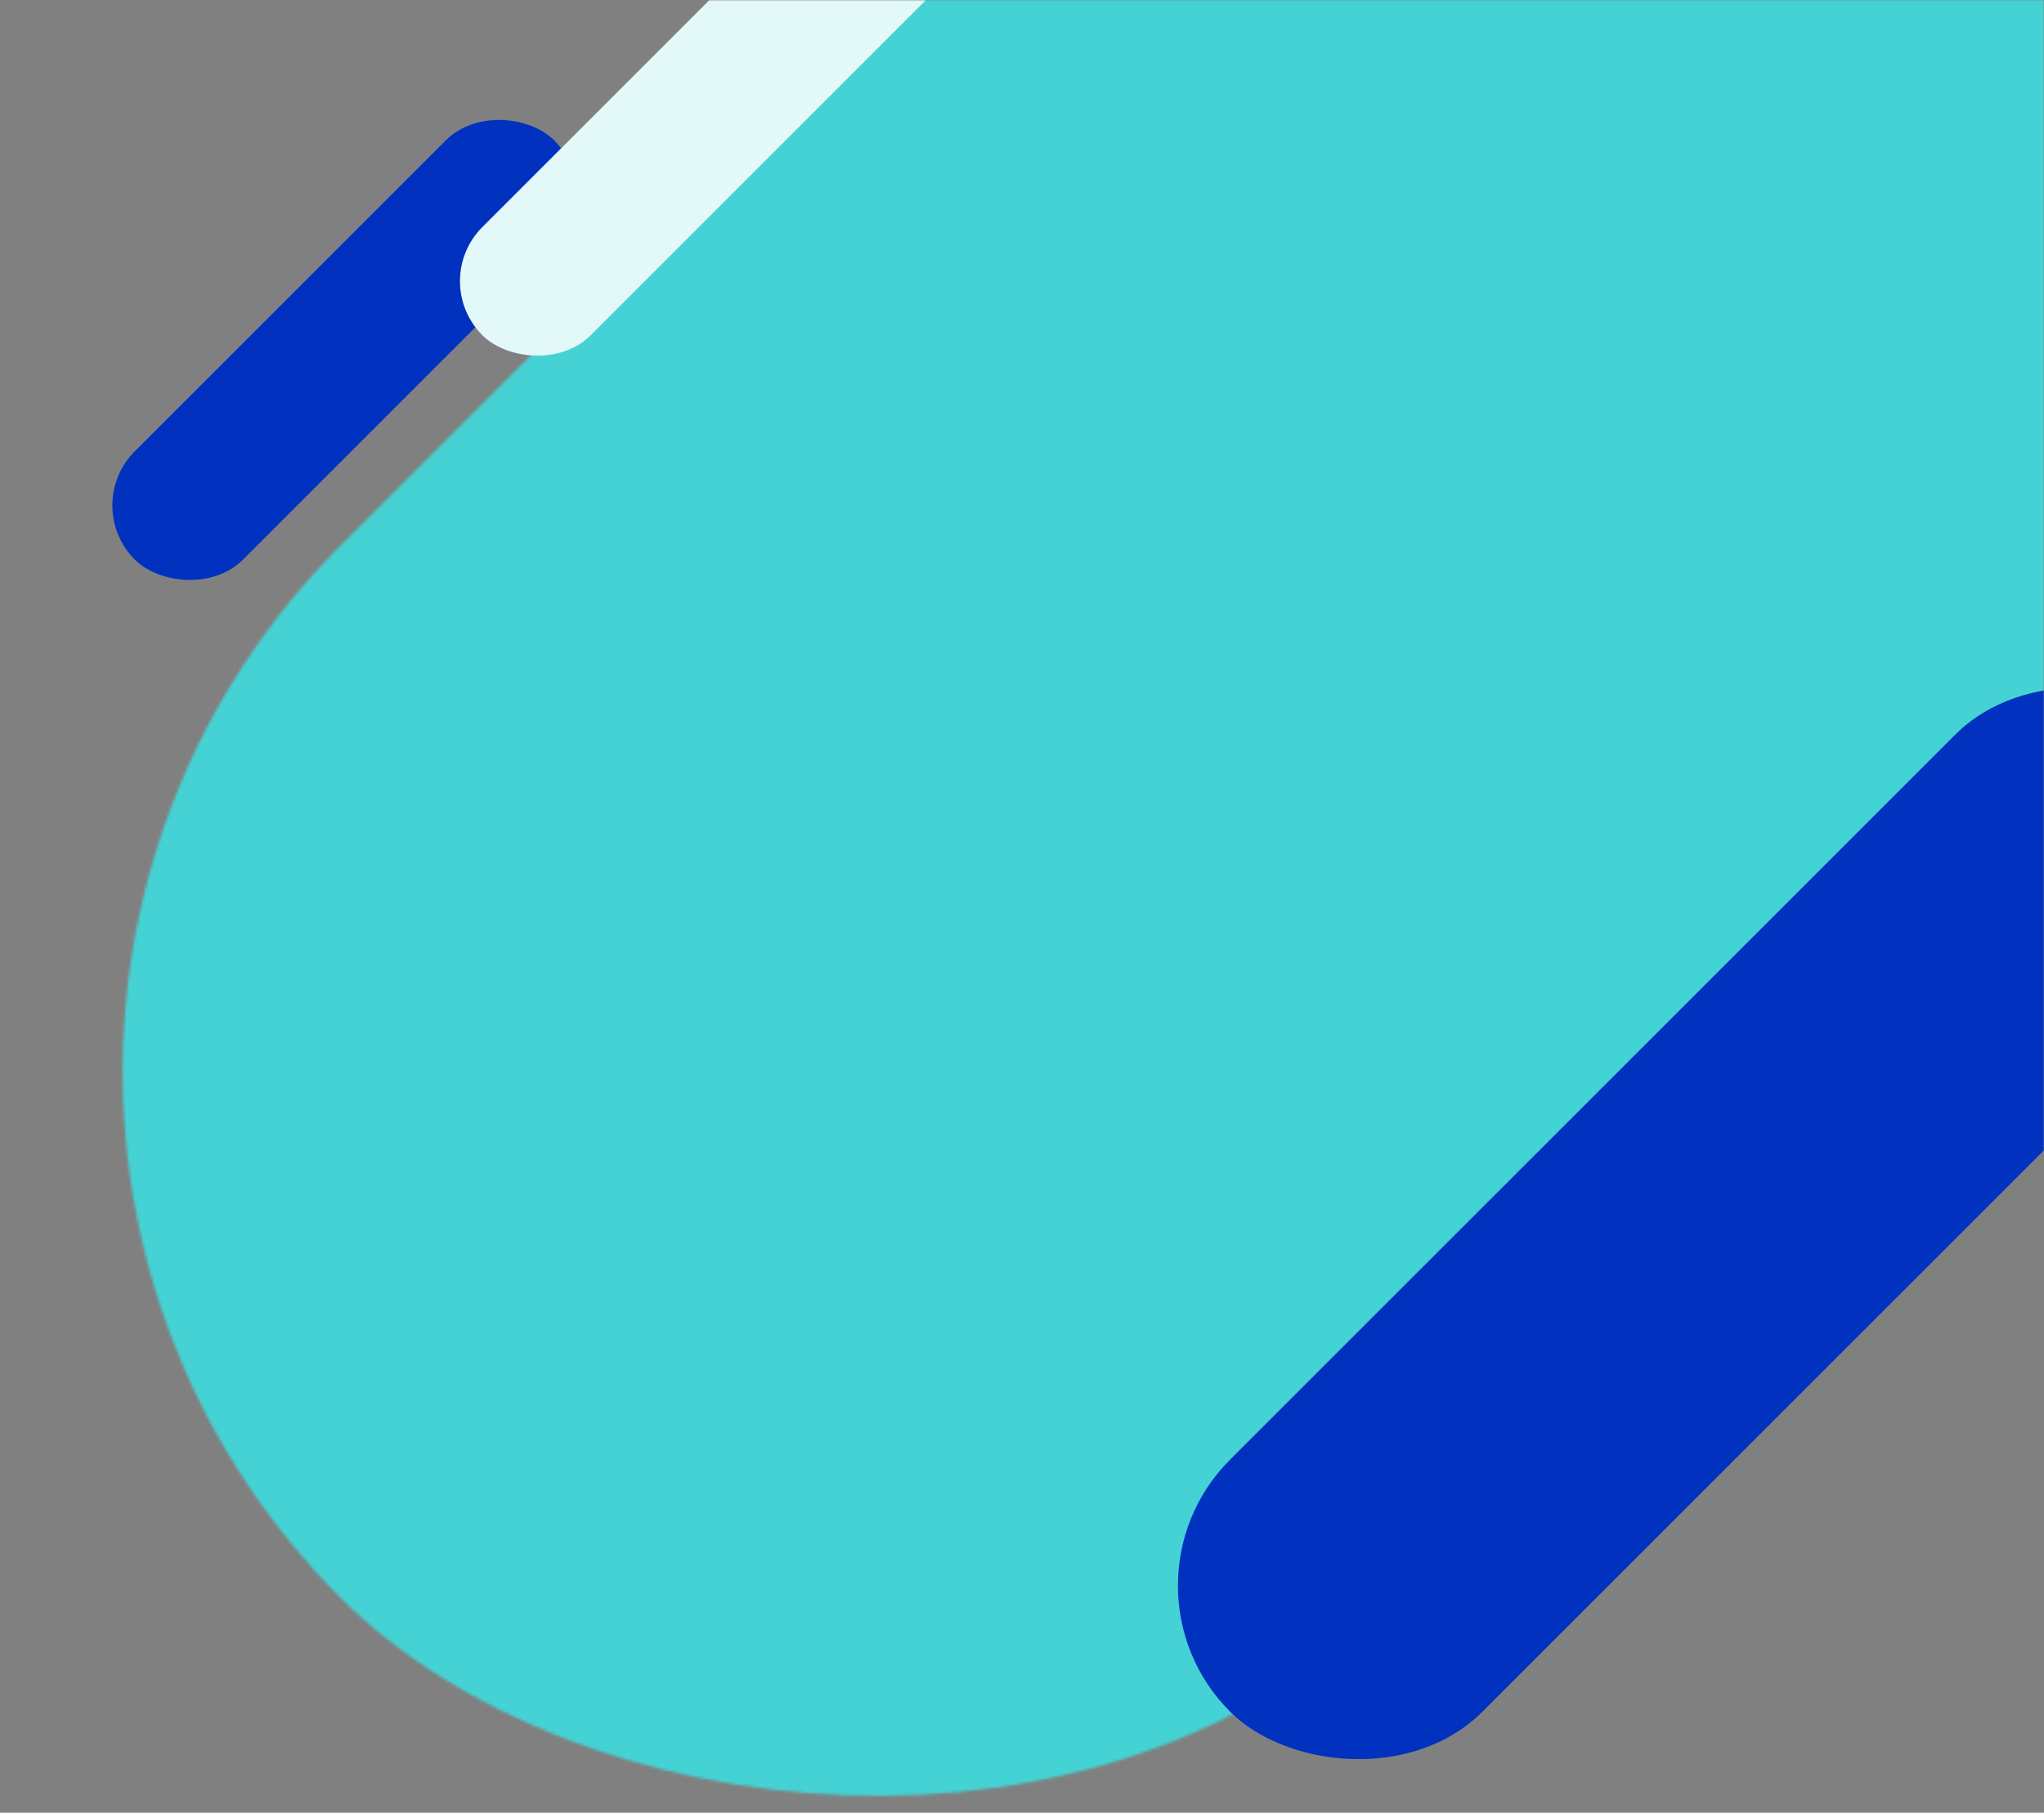
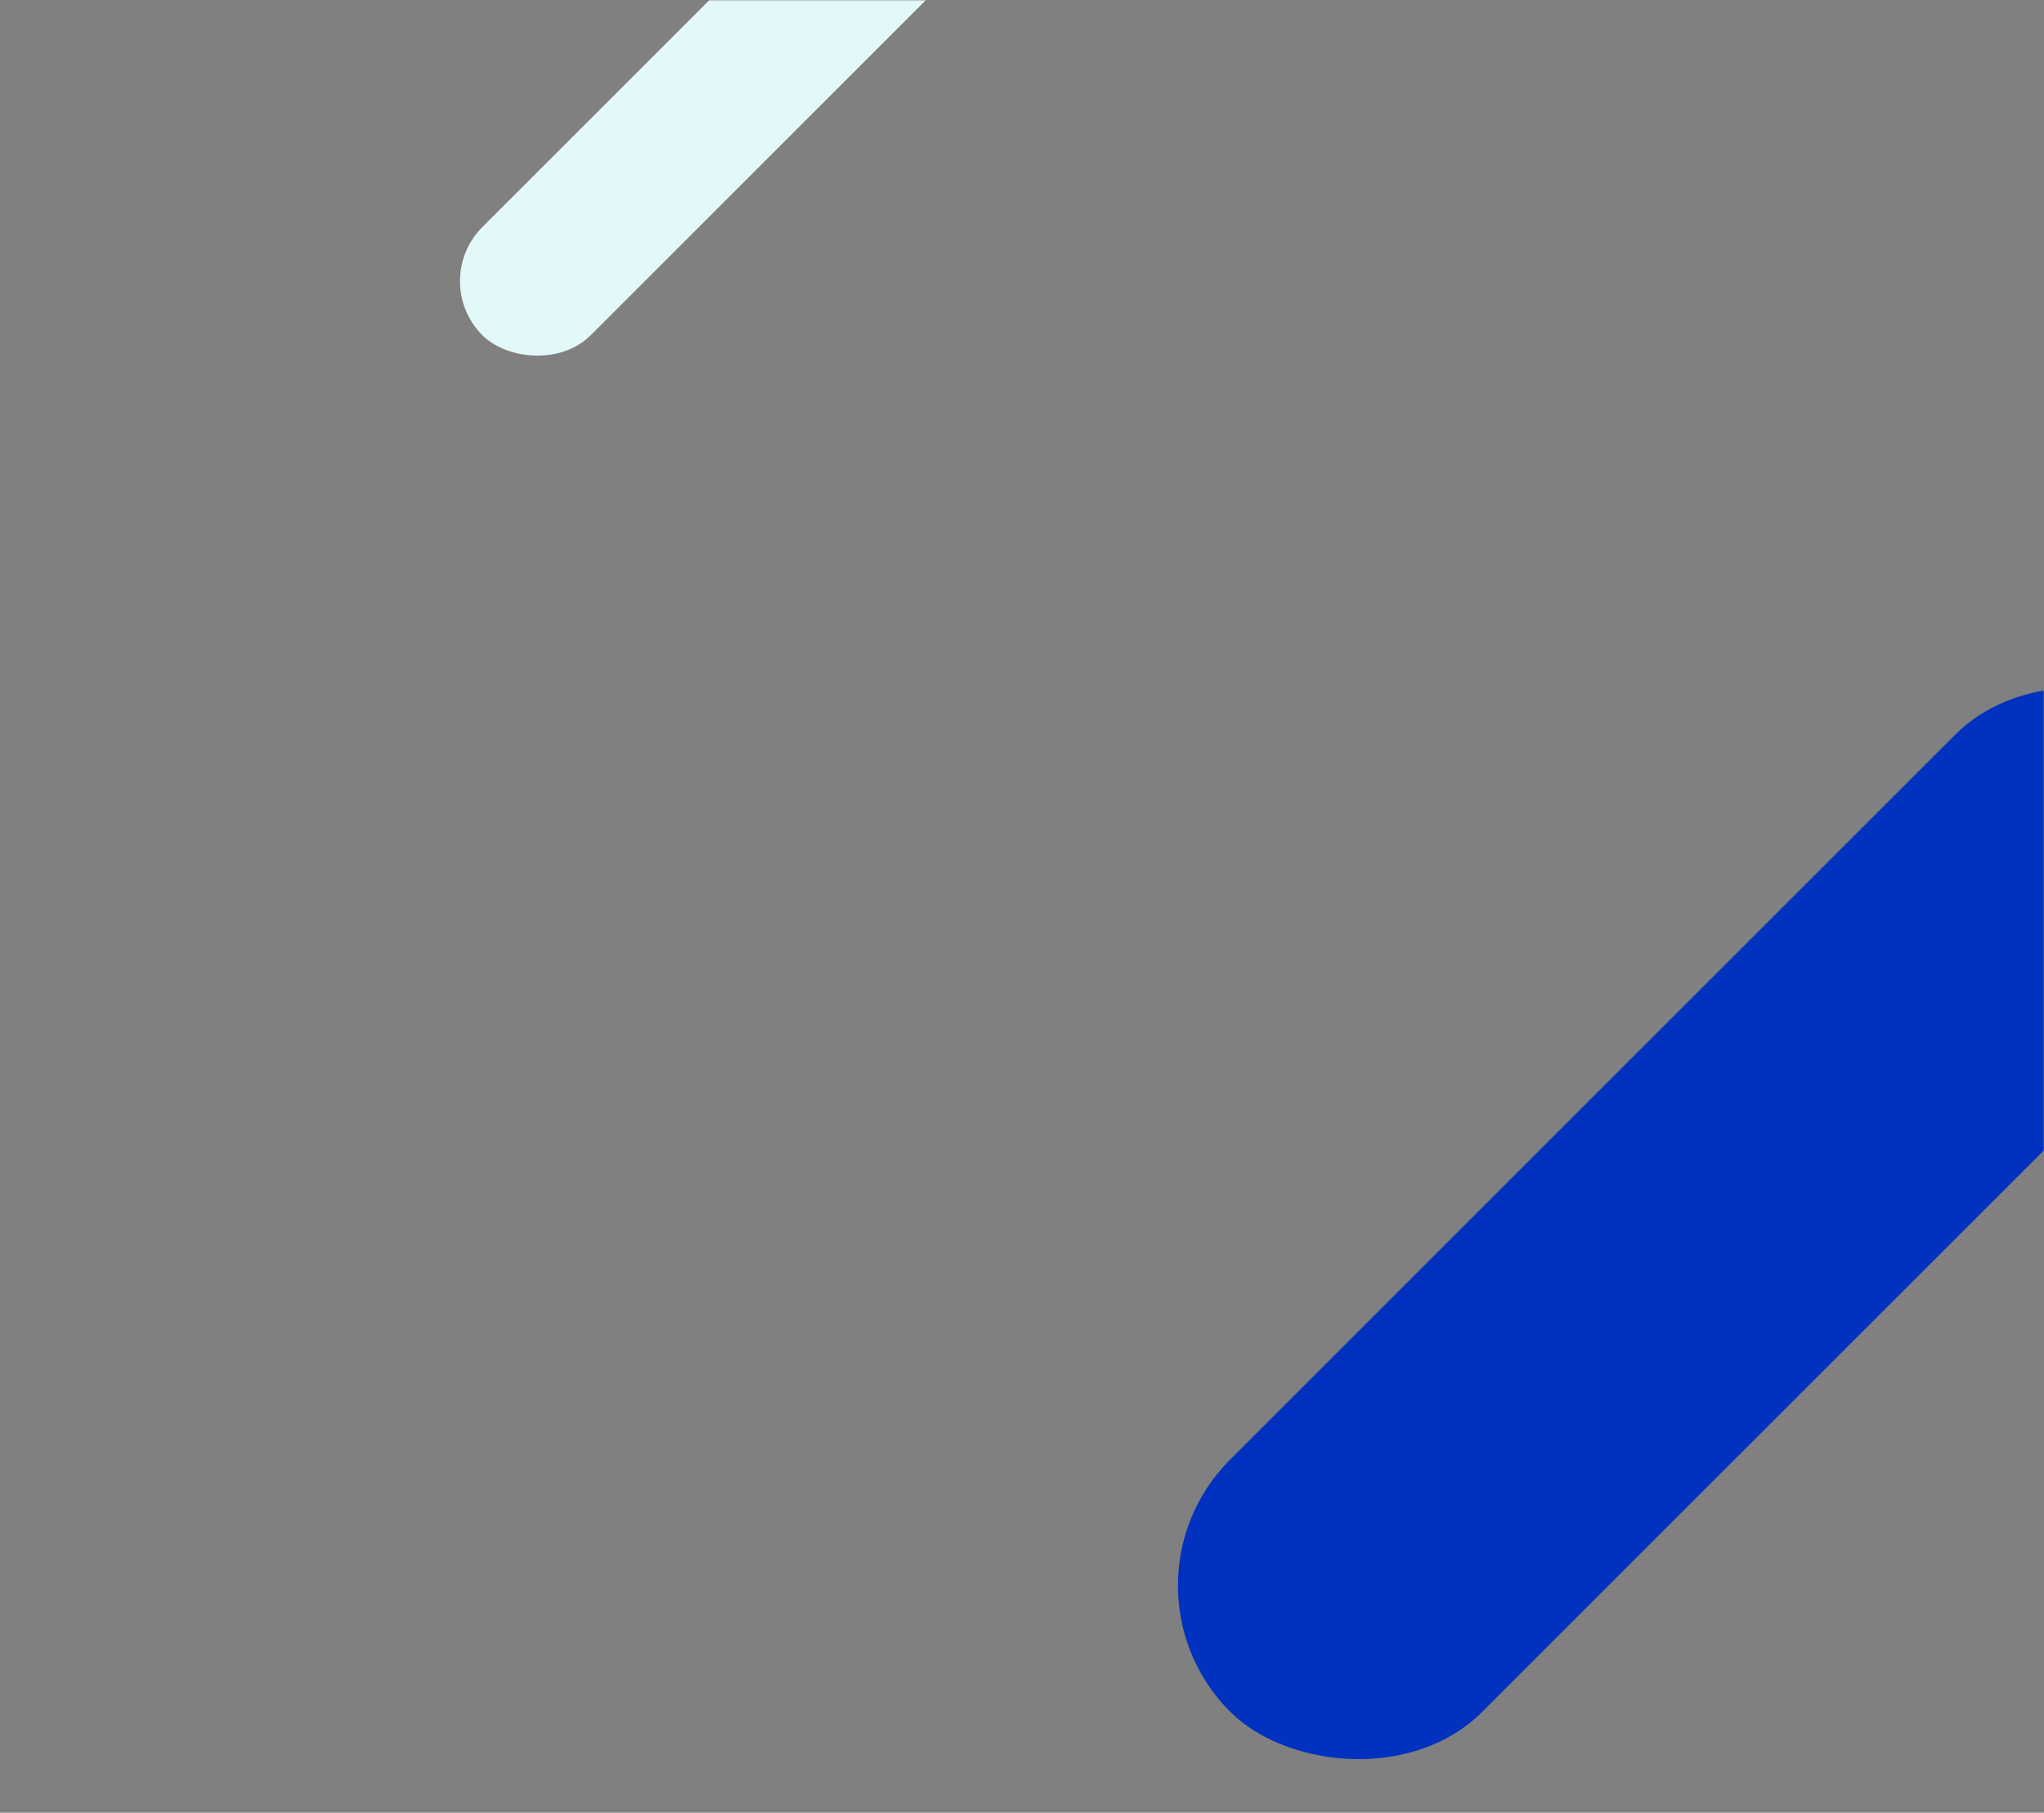
<svg xmlns="http://www.w3.org/2000/svg" width="735" height="652" viewBox="0 0 735 652" fill="none">
  <rect x="0" y="0" width="735" height="652" fill="#808080" stroke="none" />
  <mask id="mask0_1423_4879" style="mask-type:alpha" maskUnits="userSpaceOnUse" x="0" y="0" width="735" height="652">
    <rect width="735" height="652" fill="#C4C4C4" />
  </mask>
  <g mask="url(#mask0_1423_4879)">
    <mask id="mask1_1423_4879" style="mask-type:alpha" maskUnits="userSpaceOnUse" x="44" y="-153" width="806" height="807">
-       <rect x="-66.761" y="385.471" width="917.097" height="535.367" rx="267.684" transform="rotate(-45 -66.761 385.471)" fill="#C4C4C4" />
-     </mask>
+       </mask>
    <g mask="url(#mask1_1423_4879)">
      <rect x="-34" y="-102.001" width="934" height="829" fill="#45D2D4" />
    </g>
-     <rect x="29" y="181.798" width="213.26" height="55.06" rx="27.53" transform="rotate(-45 29 181.798)" fill="#0032BF" />
    <rect x="154" y="101.116" width="250.481" height="55.06" rx="27.53" transform="rotate(-45 154 101.116)" fill="#E3F8F9" />
    <rect x="397" y="570.312" width="496.831" height="128.272" rx="64.136" transform="rotate(-45 397 570.312)" fill="#0032BF" />
  </g>
</svg>